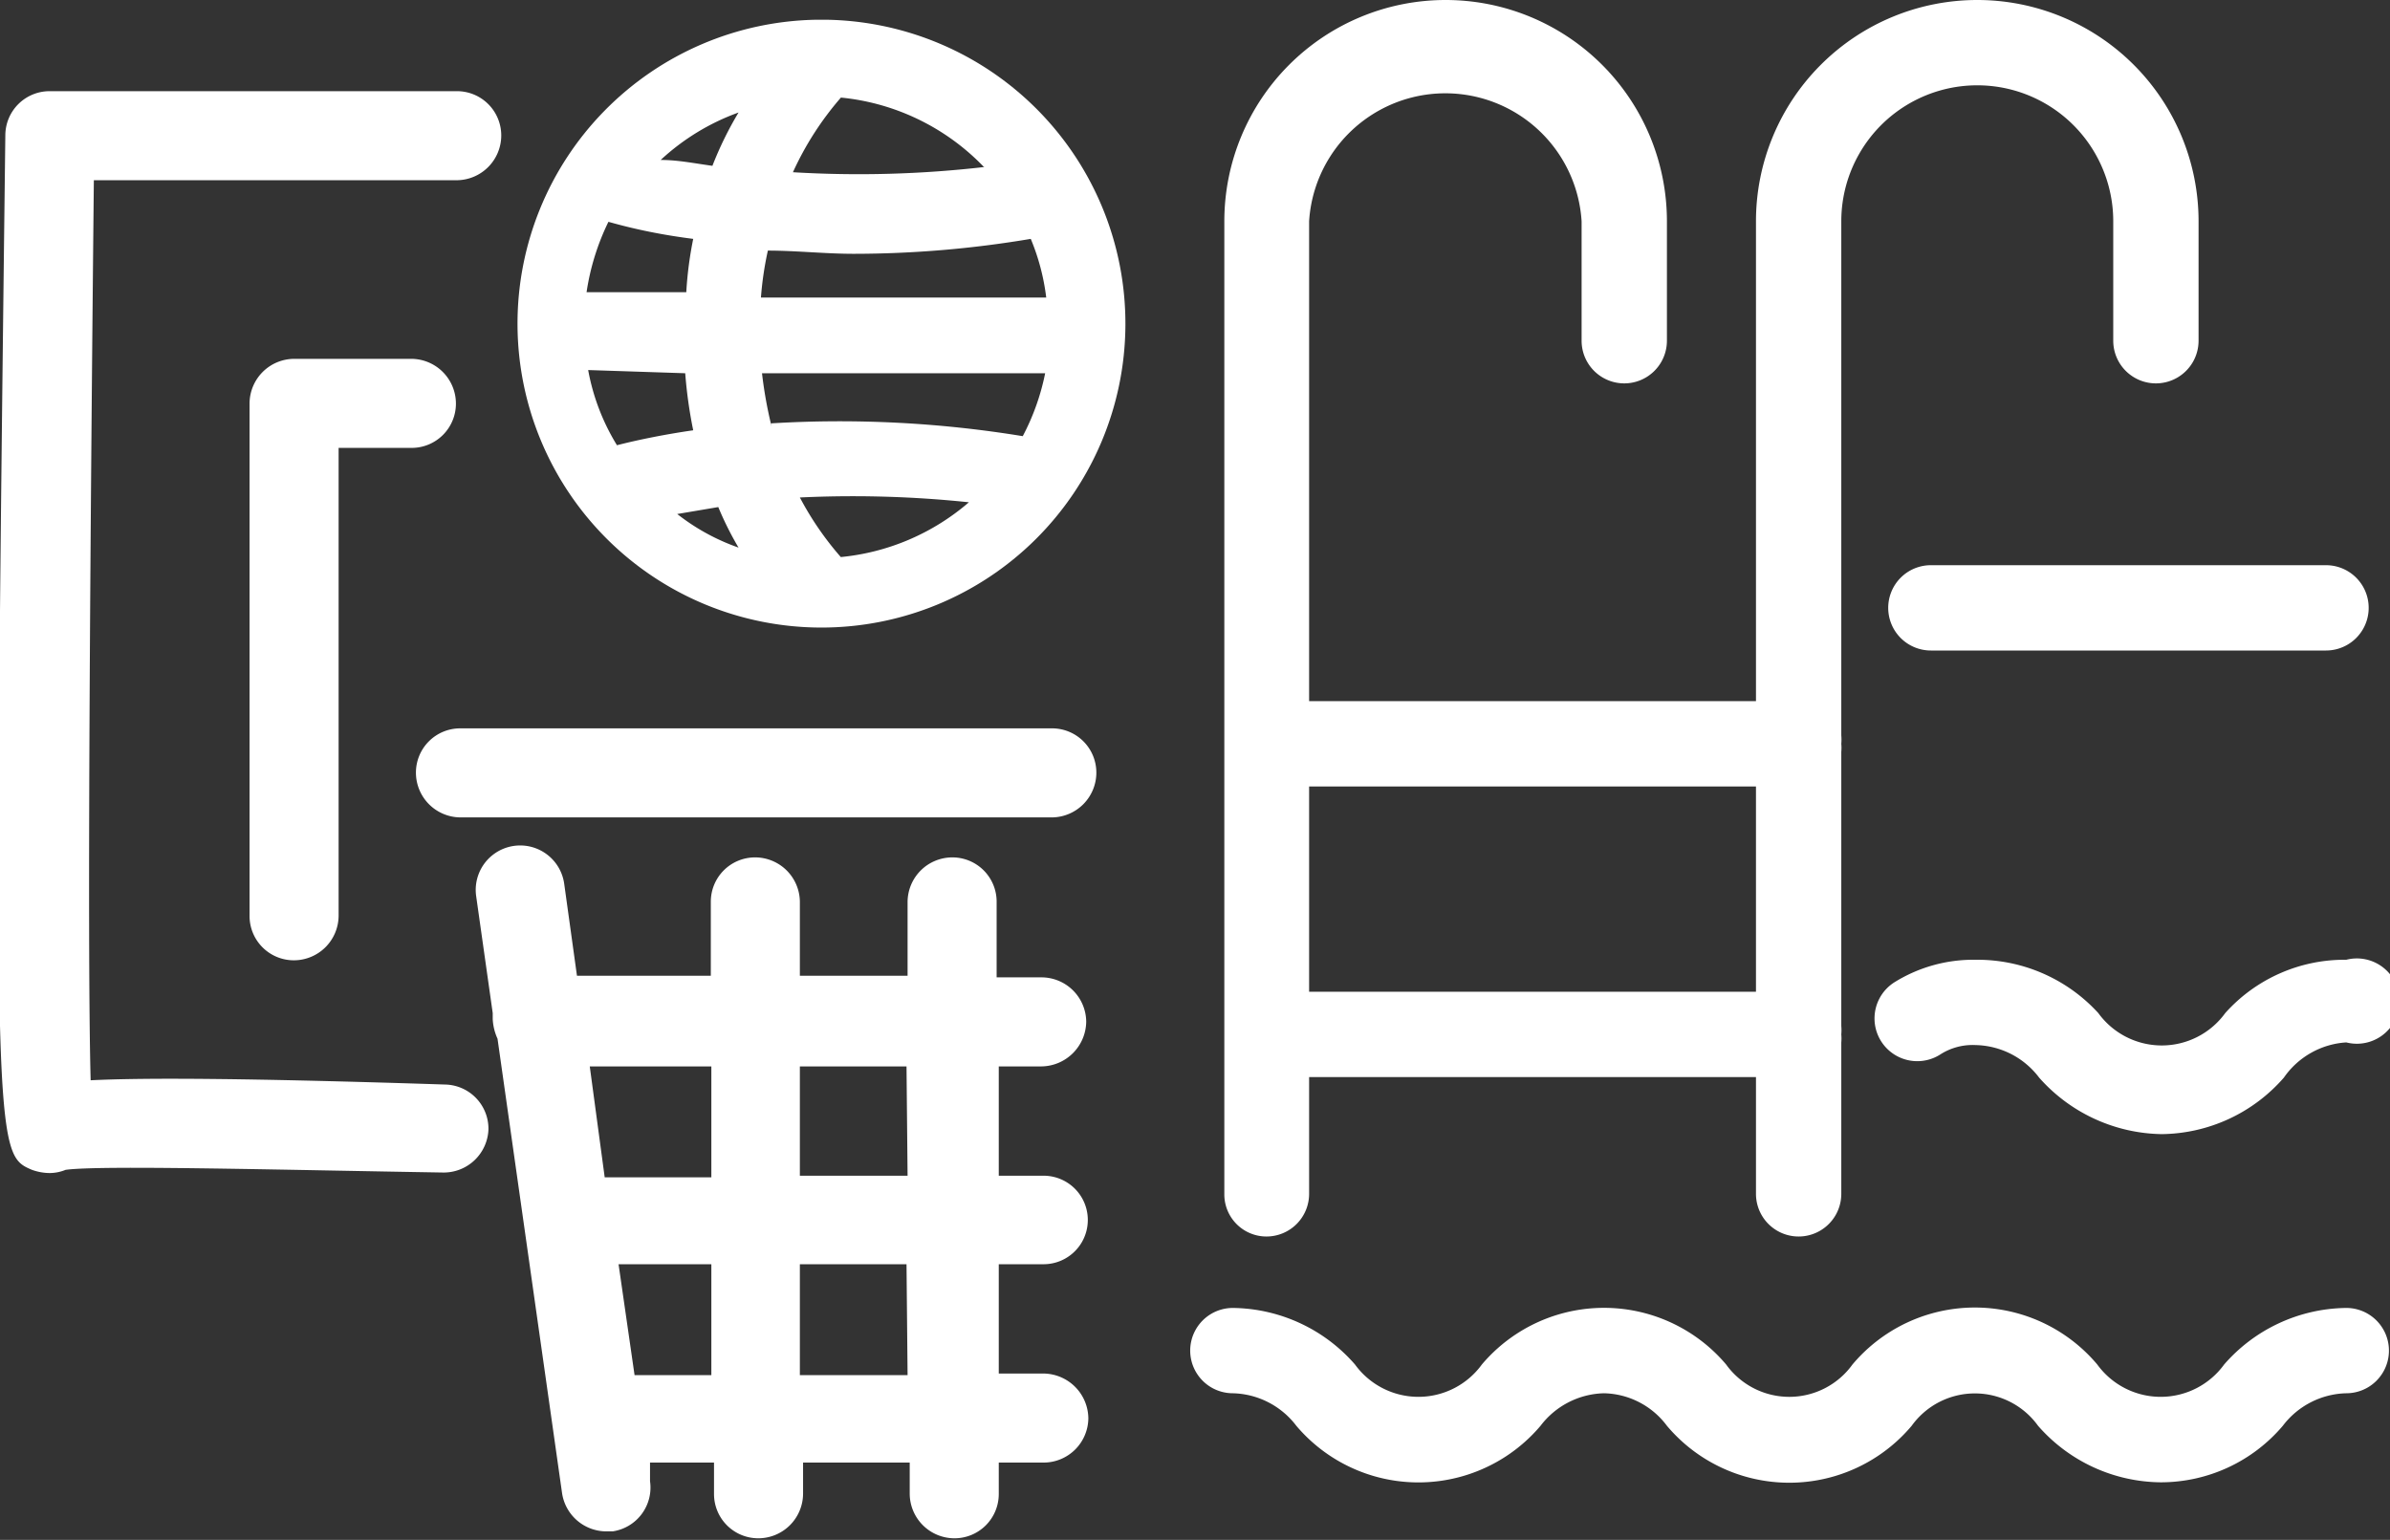
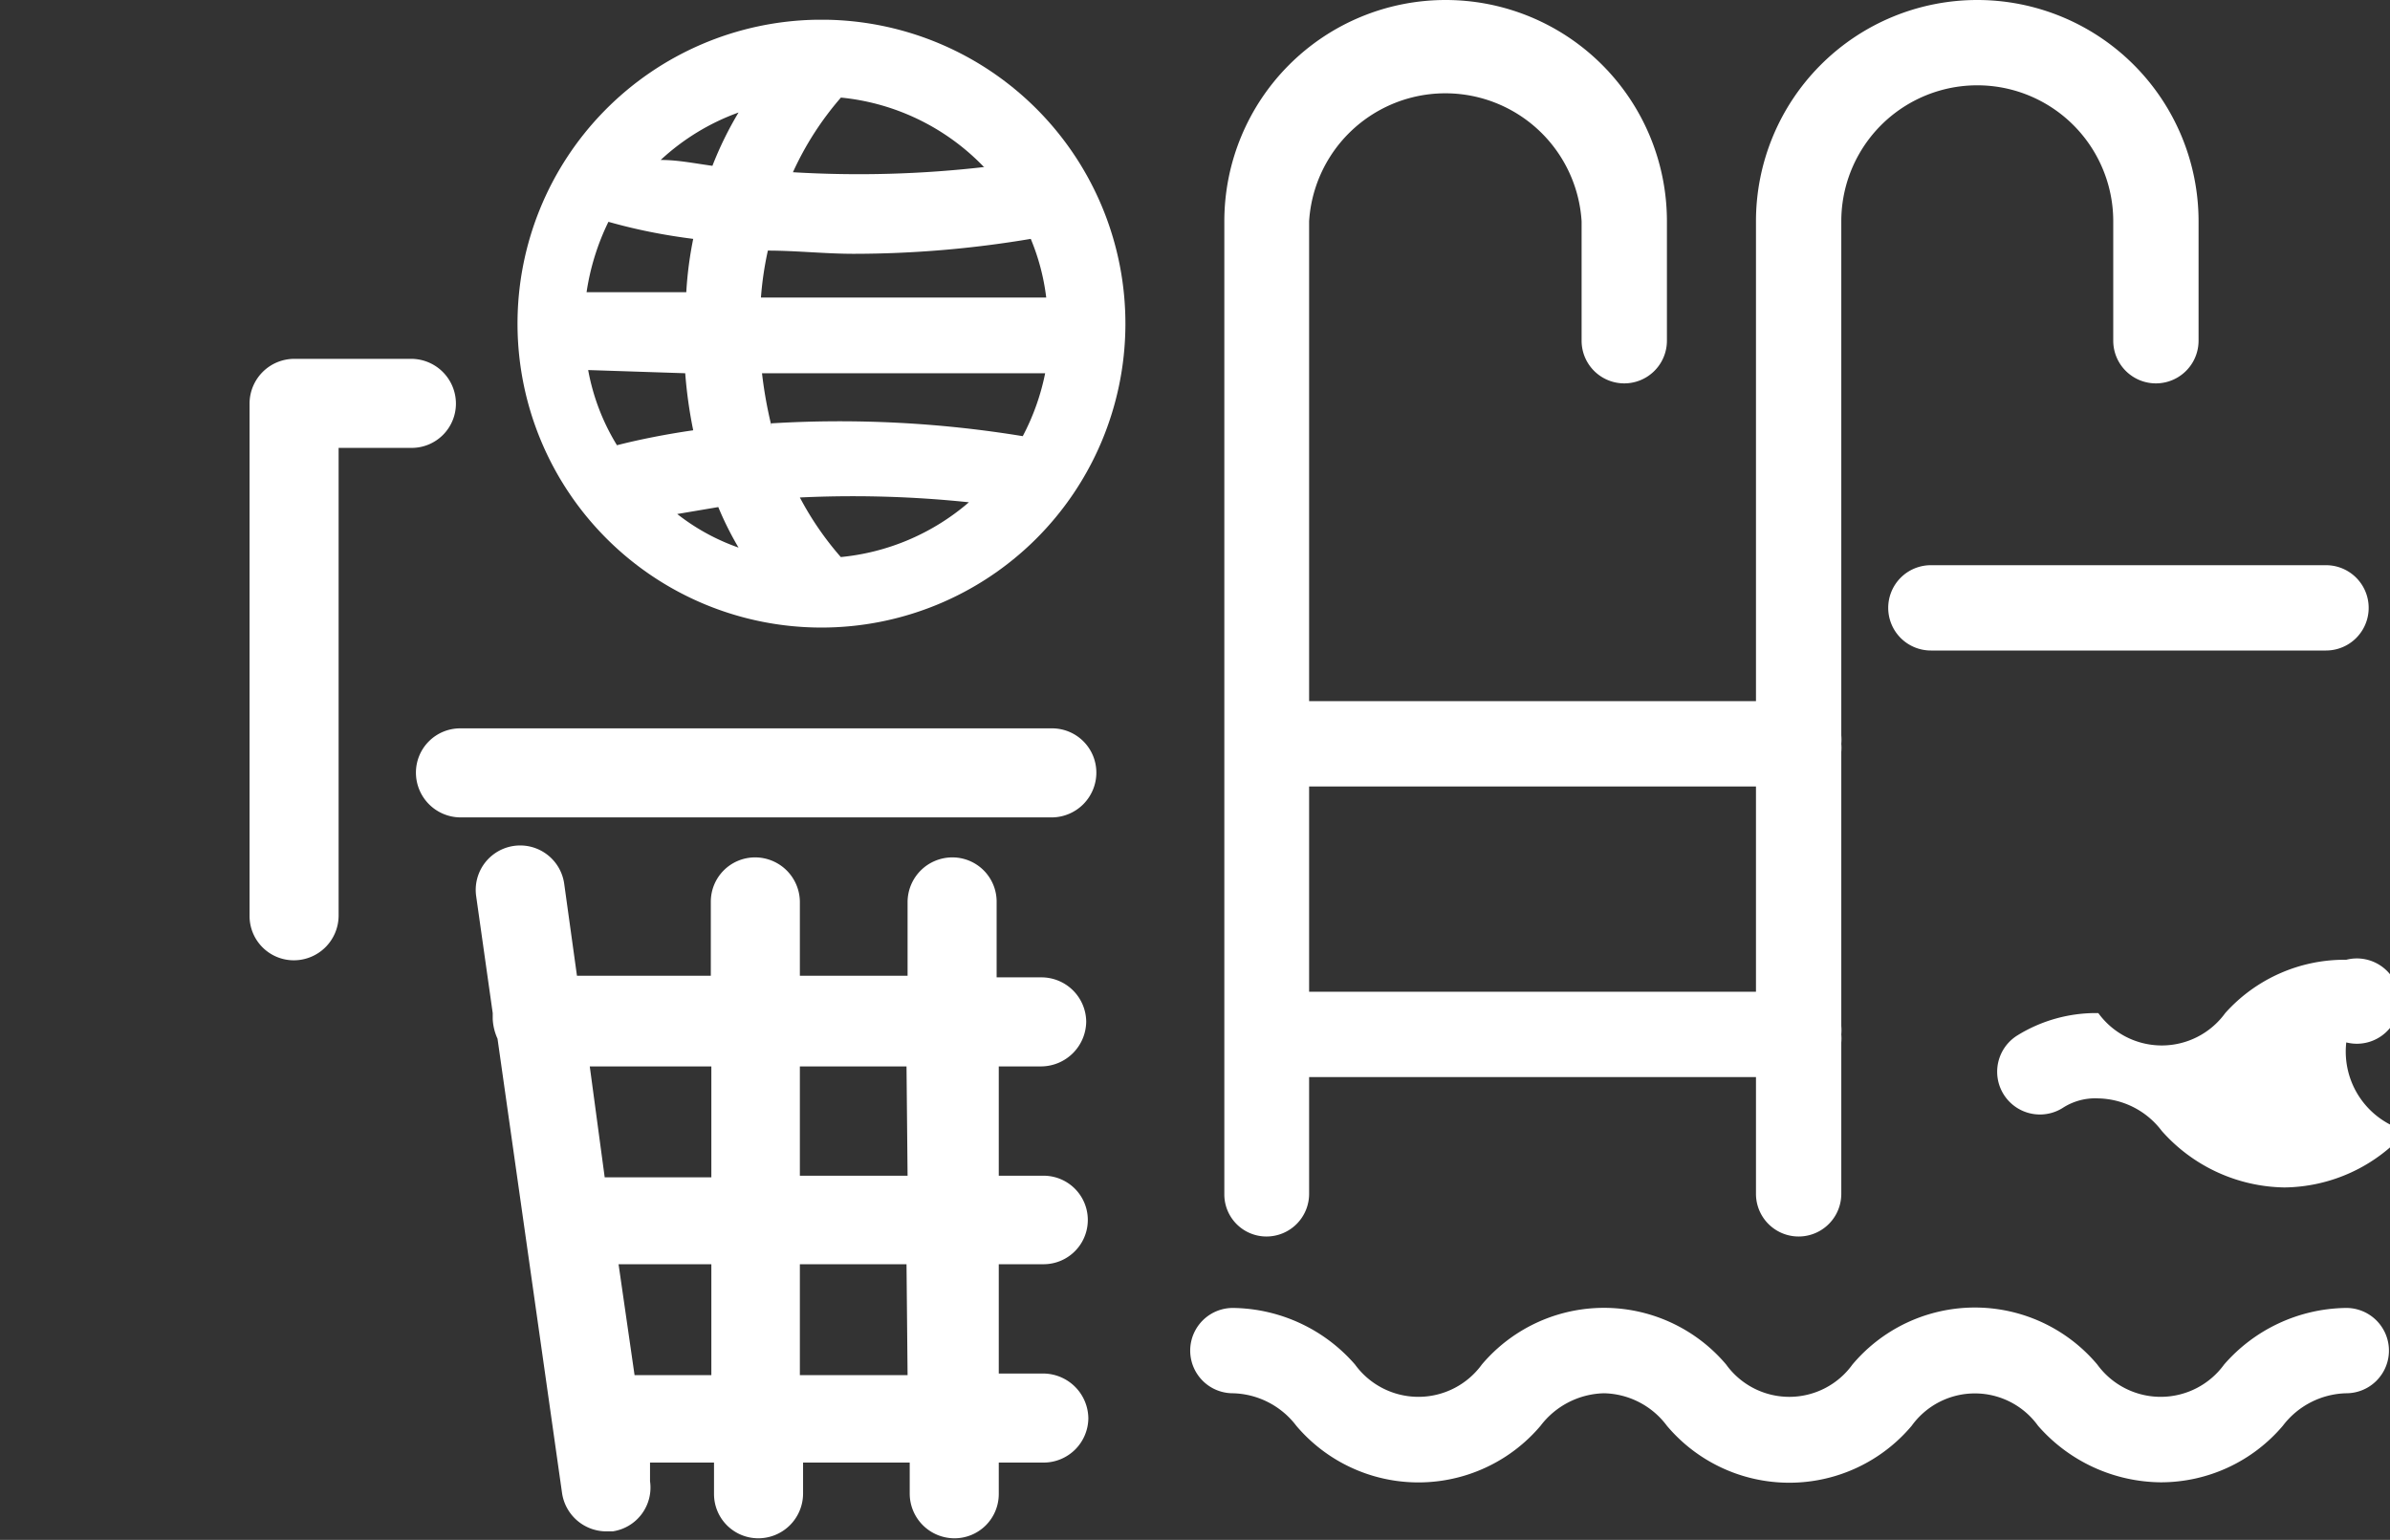
<svg xmlns="http://www.w3.org/2000/svg" width="44.82" height="28.88" viewBox="0 0 44.82 28.88">
  <rect x="0" y="0" width="44.82" height="28.88" fill="#333333" stroke="none" />
  <defs>
    <style>
      .cls-1 {
        fill: #fff;
      }
    </style>
  </defs>
  <g id="dotted">
    <g>
      <path class="cls-1" d="M44,24.53a3.08,3.08,0,0,0-2.29,1.06,1.47,1.47,0,0,1-2.38,0,3,3,0,0,0-4.59,0,1.46,1.46,0,0,1-2.37,0,3,3,0,0,0-4.58,0,1.47,1.47,0,0,1-2.38,0,3.08,3.08,0,0,0-2.29-1.06.8.8,0,0,0,0,1.6,1.54,1.54,0,0,1,1.19.61,3,3,0,0,0,4.58,0,1.54,1.54,0,0,1,1.19-.61,1.51,1.51,0,0,1,1.18.61,3,3,0,0,0,4.59,0,1.46,1.46,0,0,1,2.37,0,3.09,3.09,0,0,0,2.3,1.06,3,3,0,0,0,2.29-1.06A1.54,1.54,0,0,1,44,26.13a.8.8,0,0,0,0-1.6Z" />
-       <path class="cls-1" d="M41.73,19a1.47,1.47,0,0,1-2.38,0A3.07,3.07,0,0,0,37.05,18a2.8,2.8,0,0,0-1.52.42.8.8,0,0,0,.85,1.36,1.12,1.12,0,0,1,.67-.18,1.53,1.53,0,0,1,1.19.61,3.13,3.13,0,0,0,2.3,1.06,3.08,3.08,0,0,0,2.29-1.06A1.54,1.54,0,0,1,44,19.55.8.8,0,1,0,44,18,3,3,0,0,0,41.73,19Z" />
+       <path class="cls-1" d="M41.73,19a1.47,1.47,0,0,1-2.38,0a2.8,2.8,0,0,0-1.52.42.8.8,0,0,0,.85,1.36,1.12,1.12,0,0,1,.67-.18,1.53,1.53,0,0,1,1.19.61,3.13,3.13,0,0,0,2.3,1.06,3.08,3.08,0,0,0,2.29-1.06A1.54,1.54,0,0,1,44,19.55.8.8,0,1,0,44,18,3,3,0,0,0,41.73,19Z" />
      <path class="cls-1" d="M23.75,23.19a.8.8,0,0,0,.8-.8V20.2h8.38v2.19a.8.8,0,1,0,1.6,0V19.55a.8.8,0,0,0,0-.15.9.9,0,0,0,0-.16V14.1a.8.8,0,0,0,0-.15.9.9,0,0,0,0-.16V4.15a2.55,2.55,0,0,1,5.1,0V6.39a.8.8,0,0,0,1.6,0V4.15a4.15,4.15,0,0,0-8.3,0v9H24.55v-9a2.56,2.56,0,0,1,5.11,0V6.39a.8.8,0,0,0,1.6,0V4.15a4.15,4.15,0,0,0-8.3,0V22.39A.79.79,0,0,0,23.75,23.19Zm9.18-8.44V18.6H24.55V14.75Z" />
      <path class="cls-1" d="M19.53,20a.85.85,0,0,0,.84-.84.84.84,0,0,0-.84-.83h-.84V16.91a.83.83,0,0,0-.83-.83.84.84,0,0,0-.84.83V18.3H15V16.91a.84.84,0,0,0-.84-.83.83.83,0,0,0-.83.83V18.3H10.82l-.24-1.73a.83.83,0,0,0-1.65.24L9.24,19s0,.07,0,.11a1,1,0,0,0,.09.37L10.54,28a.84.84,0,0,0,.83.72h.12a.83.83,0,0,0,.7-.94l0-.35h1.2v.59a.83.83,0,0,0,.83.83.84.84,0,0,0,.84-.83v-.59h2v.59a.84.84,0,0,0,.84.83.83.83,0,0,0,.83-.83v-.59h.84a.84.84,0,0,0,.84-.83.85.85,0,0,0-.84-.84h-.84V23.71h.84a.83.83,0,1,0,0-1.66h-.84V20Zm-6.19,0v2.08h-2L11.06,20ZM11.9,25.79l-.3-2.08h1.74v2.08Zm5.12,0H15V23.71h2Zm0-3.74H15V20h2Z" />
      <path class="cls-1" d="M19.73,13.66H8.63a.83.83,0,0,0-.83.83.84.84,0,0,0,.83.84h11.1a.84.84,0,0,0,.83-.84A.83.83,0,0,0,19.73,13.66Z" />
      <path class="cls-1" d="M15.48.37h-.15a5.7,5.7,0,1,0,.15,0Zm3,2.76a20.64,20.64,0,0,1-3.61.1,5.78,5.78,0,0,1,.9-1.4A4.3,4.3,0,0,1,18.45,3.13Zm-2.71,7.32A5.81,5.81,0,0,1,15,9.33a20.92,20.92,0,0,1,3.17.09A4.31,4.31,0,0,1,15.74,10.45ZM13,4.48a7,7,0,0,0-.13,1H11a4.51,4.51,0,0,1,.41-1.32C11.94,4.31,12.45,4.41,13,4.48ZM12.39,3a4.28,4.28,0,0,1,1.46-.89,6.58,6.58,0,0,0-.49,1C13,3.06,12.71,3,12.39,3Zm.46,4A8.58,8.58,0,0,0,13,8.07c-.49.07-1,.17-1.43.28a4.09,4.09,0,0,1-.54-1.41Zm.62,2.51a6,6,0,0,0,.38.76,4,4,0,0,1-1.15-.63Zm1-1.51a8,8,0,0,1-.18-1H19.6a4.37,4.37,0,0,1-.42,1.18A21.26,21.26,0,0,0,14.46,7.94Zm-.2-2.42a6.21,6.21,0,0,1,.13-.88c.53,0,1.07.06,1.61.06a20,20,0,0,0,3.32-.28,4.15,4.15,0,0,1,.29,1.1Z" />
-       <path class="cls-1" d="M8.35,20.34c-3.69-.12-5.62-.13-6.65-.08-.07-2.58,0-11,.06-16.88H8.57a.84.84,0,0,0,.83-.84.83.83,0,0,0-.83-.83H.93a.83.83,0,0,0-.83.82c-.23,19.1-.2,19.11.5,19.41A1,1,0,0,0,.93,22a.8.8,0,0,0,.3-.06c.64-.09,4,0,7.07.05a.84.84,0,0,0,.86-.81A.83.83,0,0,0,8.35,20.34Z" />
      <path class="cls-1" d="M5.51,6.73a.84.84,0,0,0-.83.84v9.61a.83.83,0,0,0,.83.83.84.84,0,0,0,.84-.83V8.4H7.72a.83.83,0,0,0,.83-.83.84.84,0,0,0-.83-.84Z" />
      <path class="cls-1" d="M35.41,11.4a.8.8,0,0,0,.8.8h7.41a.8.8,0,0,0,0-1.6H36.21A.8.8,0,0,0,35.41,11.4Z" />
    </g>
  </g>
</svg>